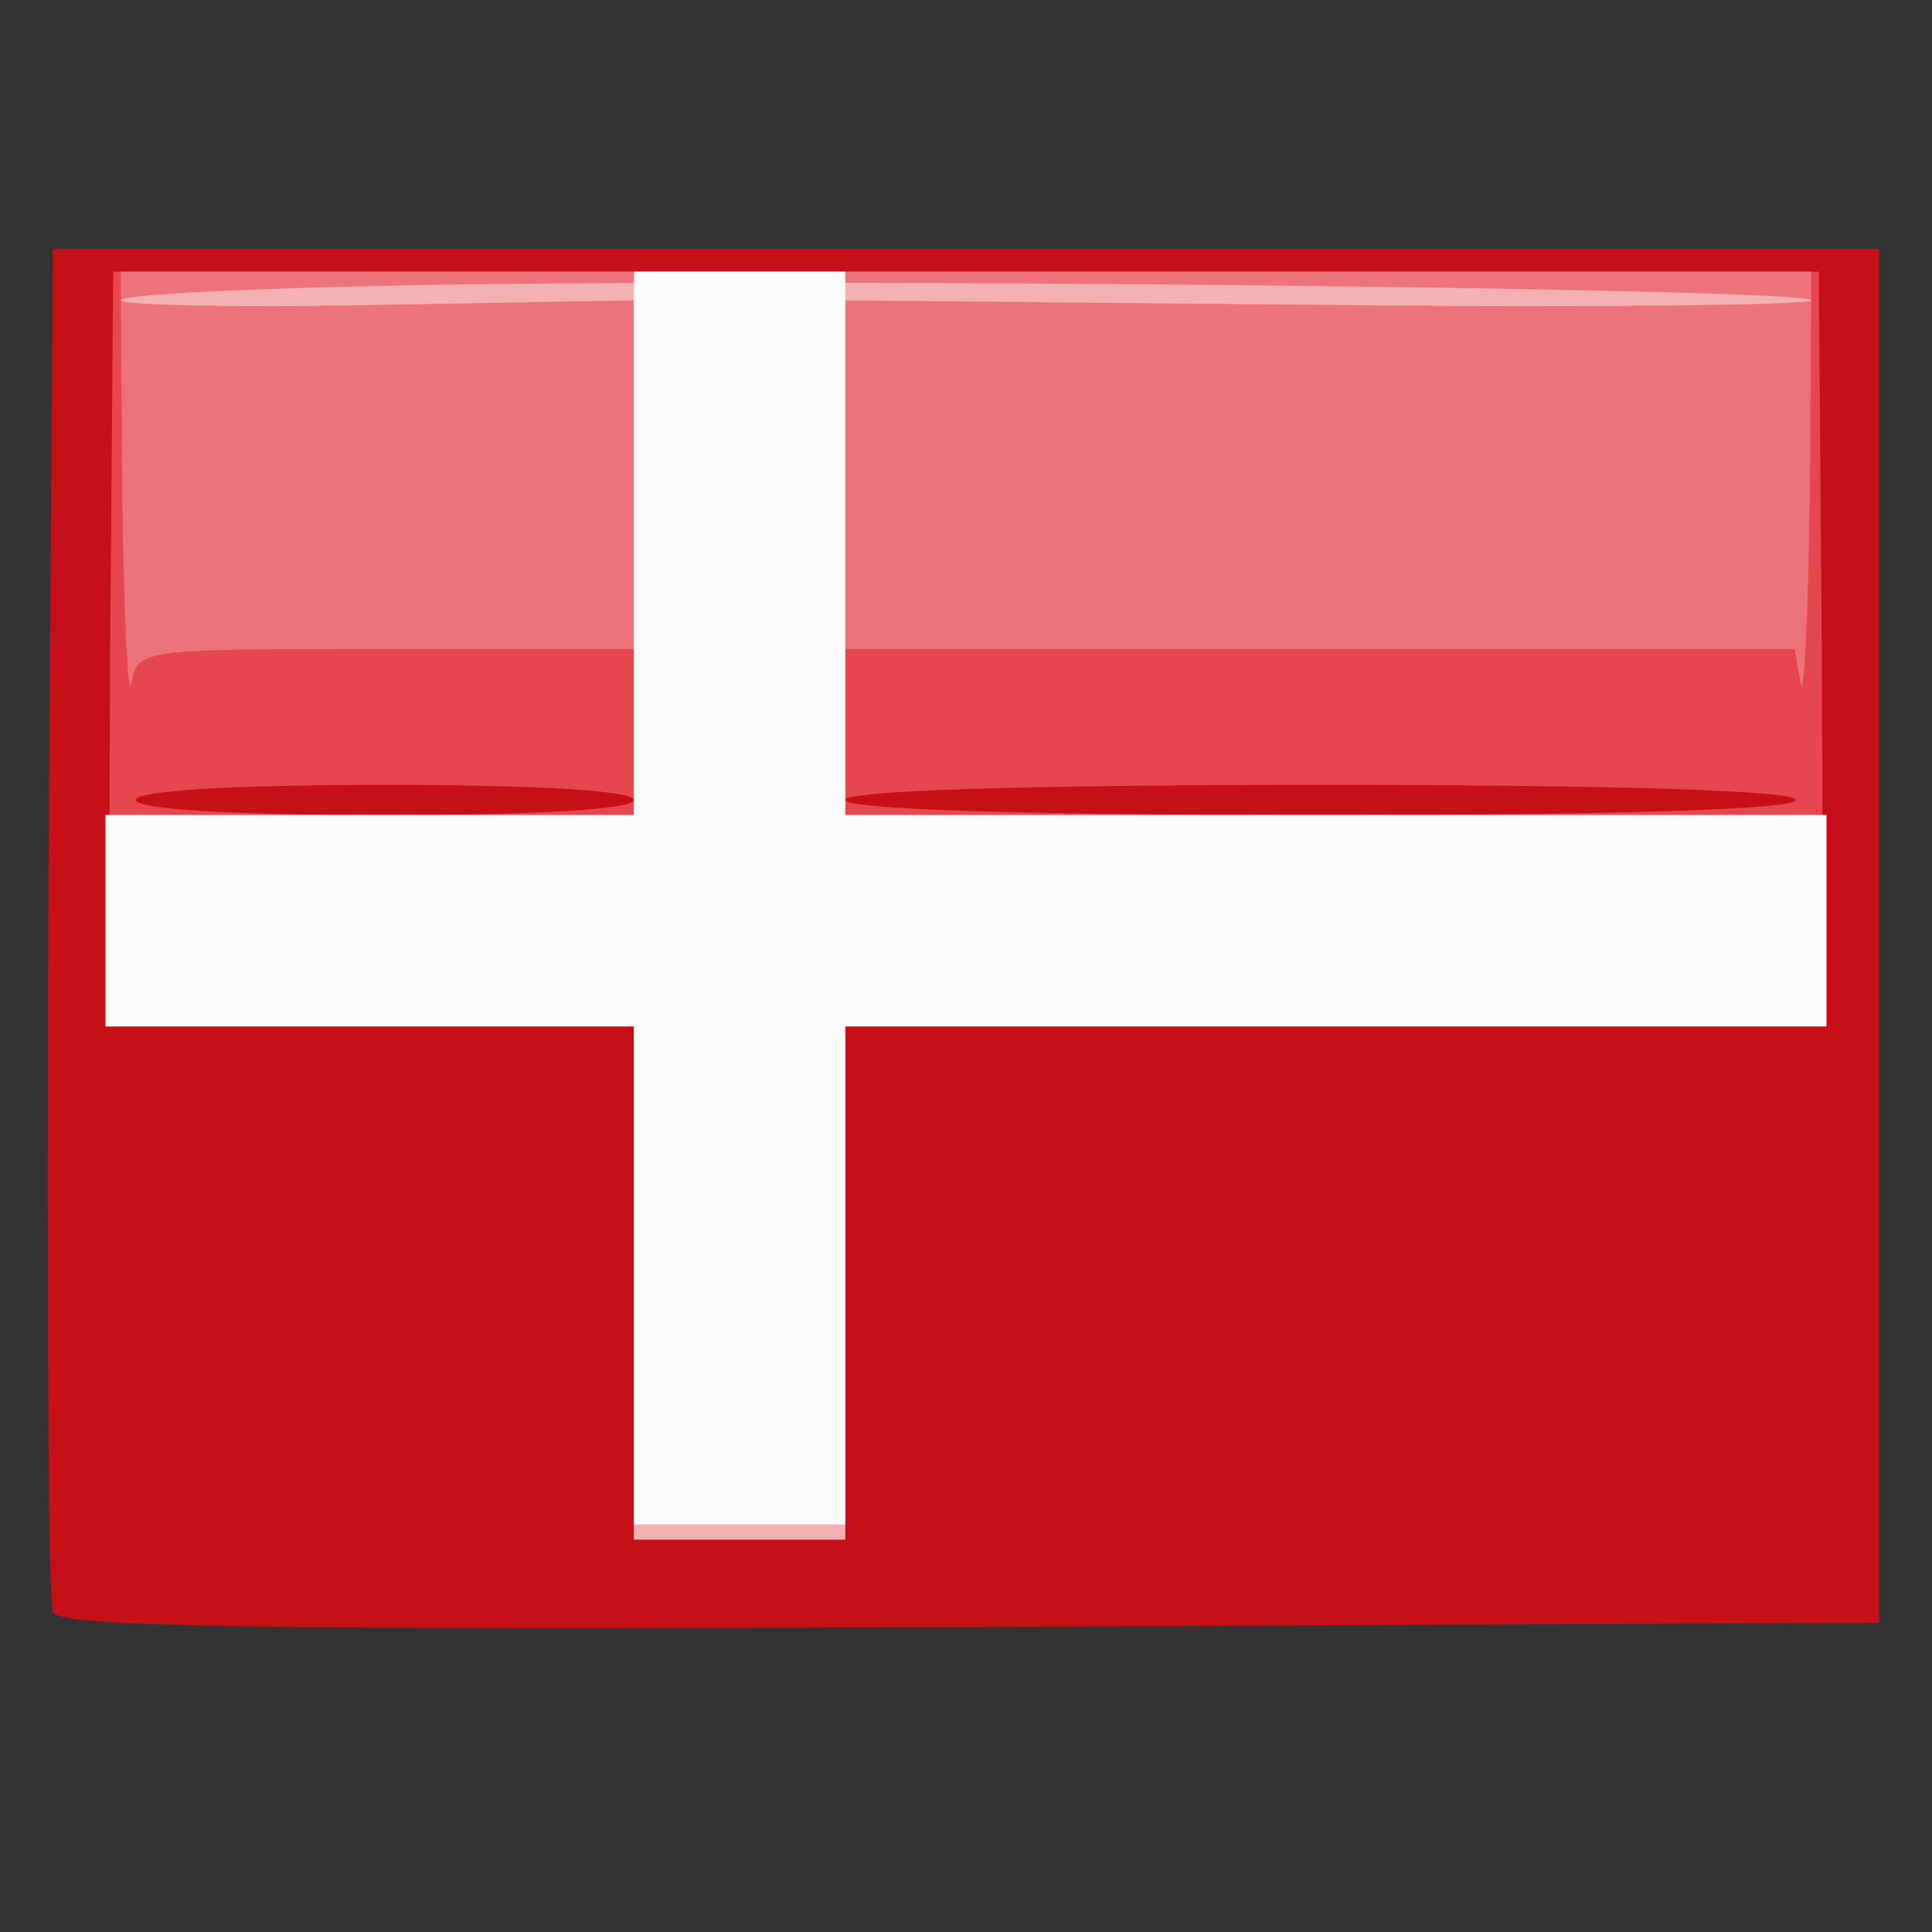
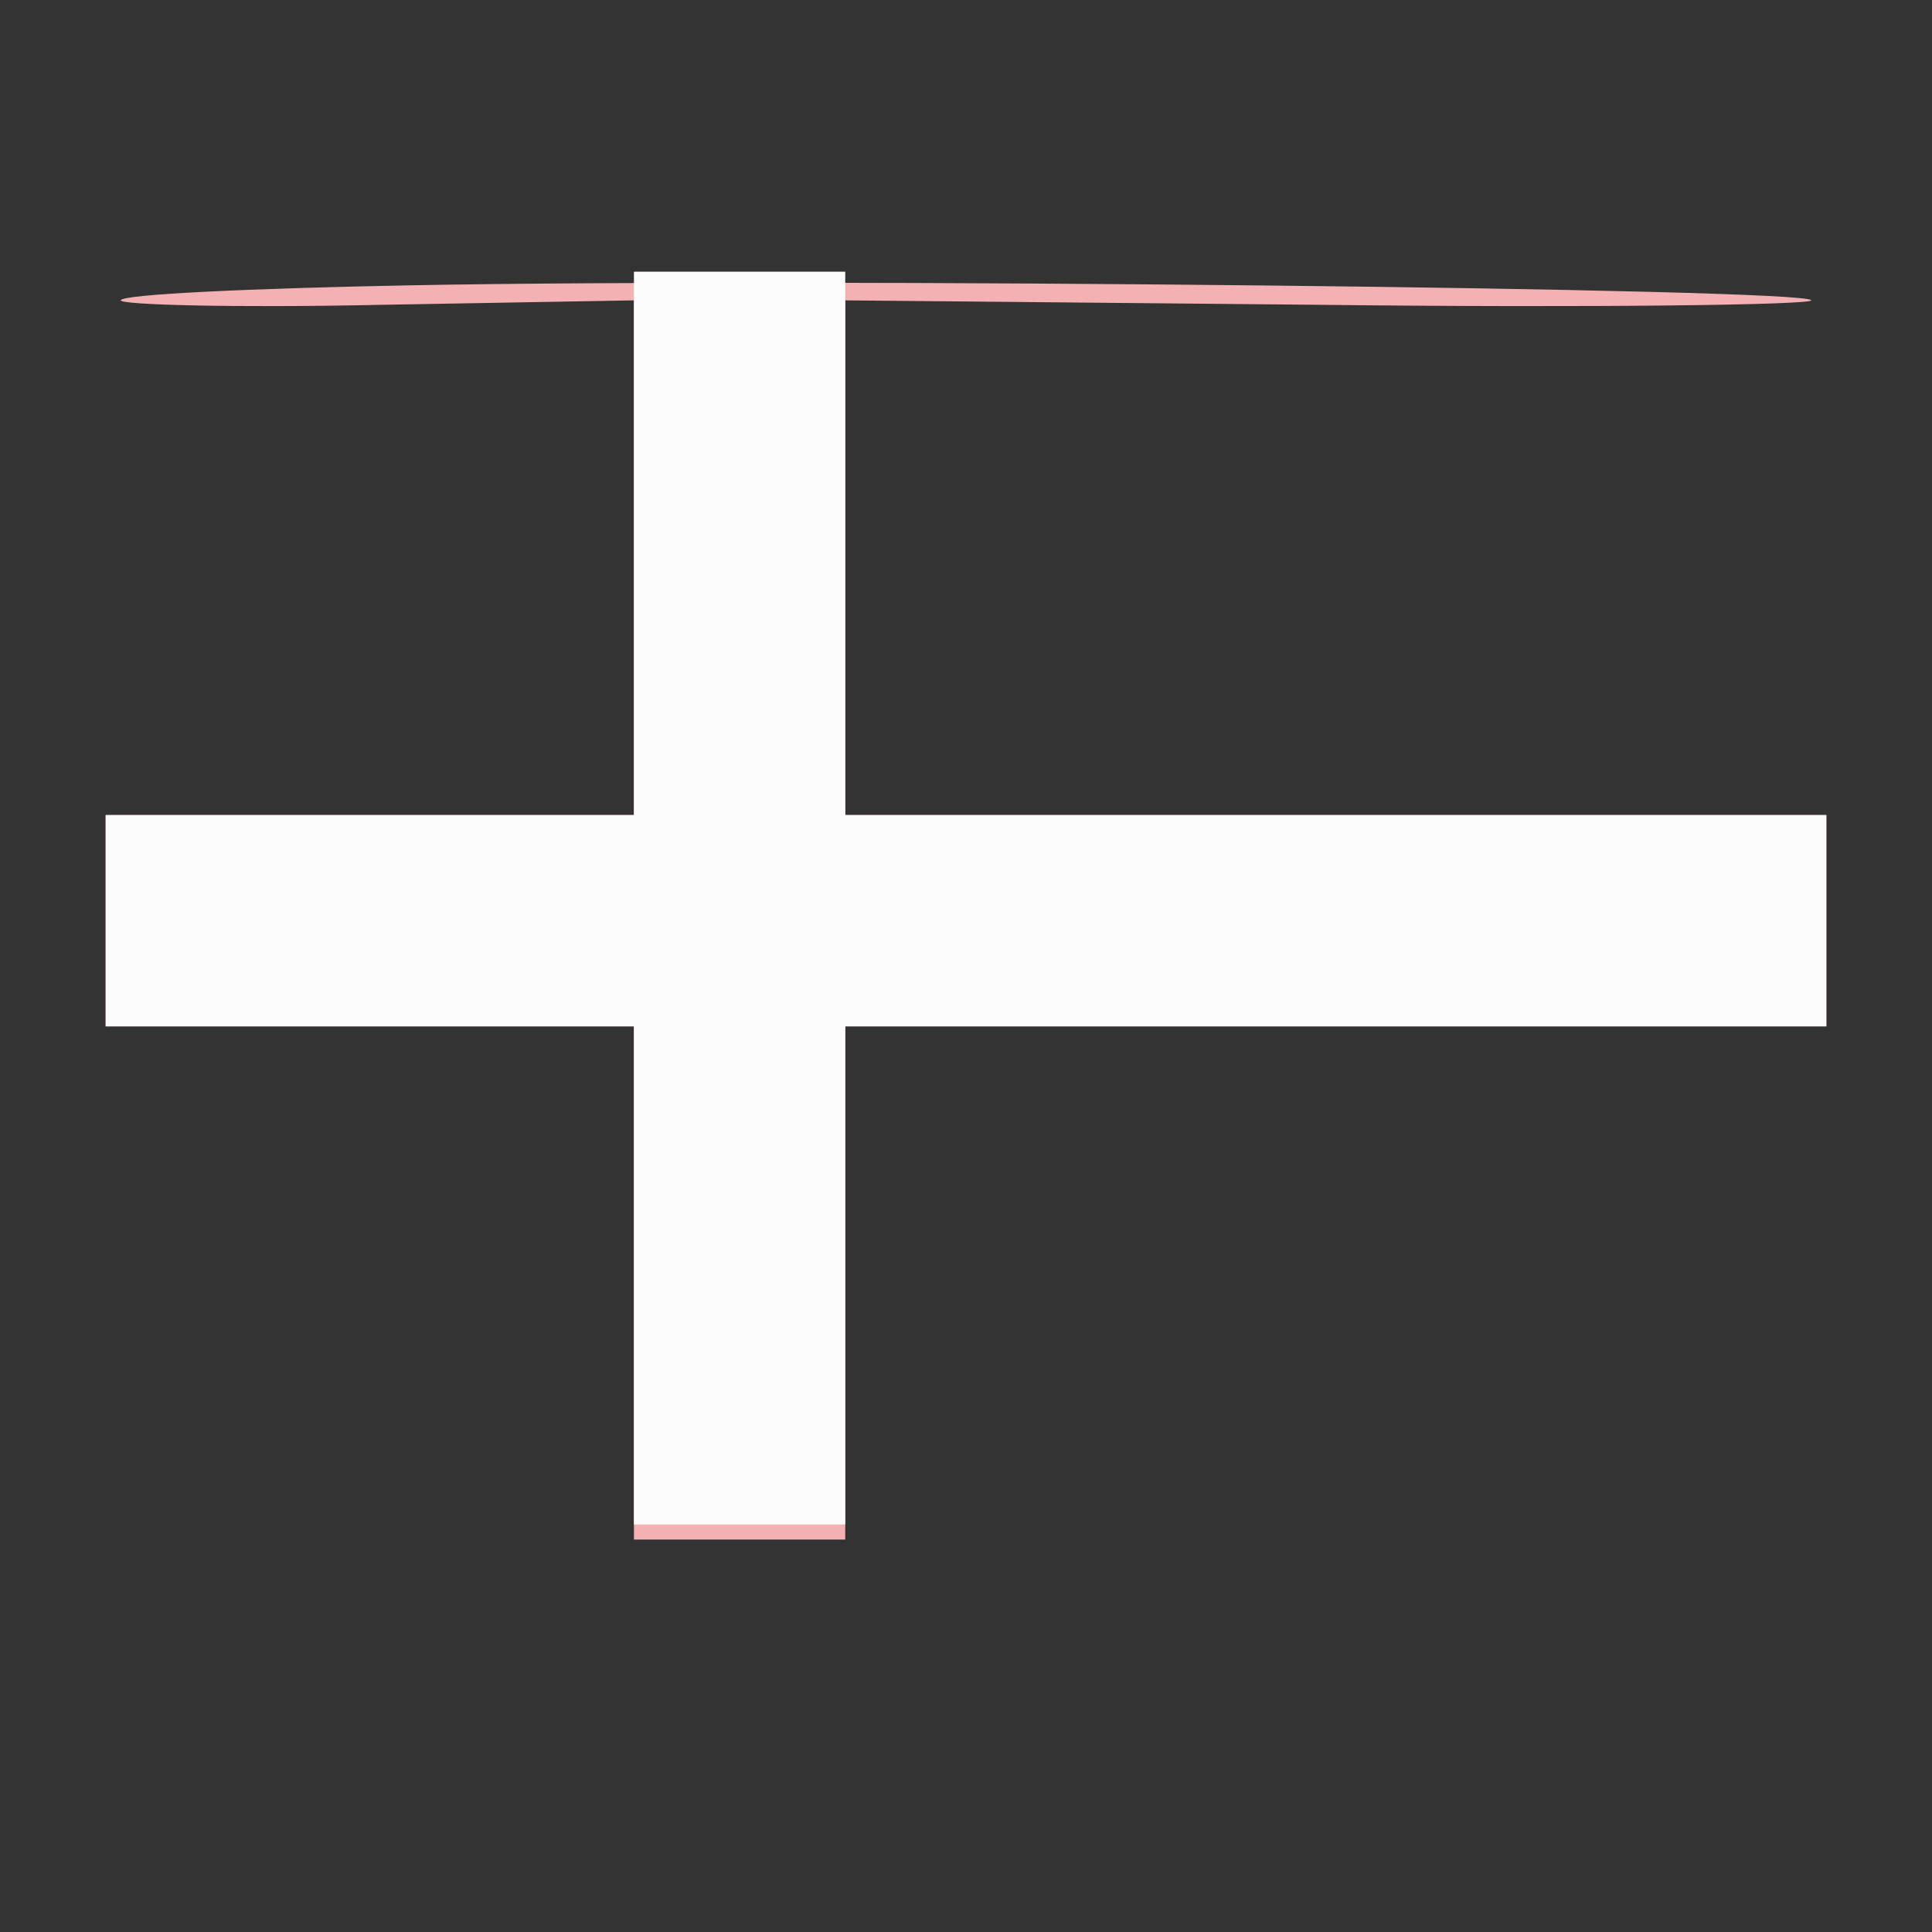
<svg xmlns="http://www.w3.org/2000/svg" version="1.0" width="128px" height="128px" viewBox="0 0 1280 1280" preserveAspectRatio="xMidYMid meet">
  <rect x="0" y="0" width="1280" height="1280" fill="#333333" stroke="none" />
  <g id="layer101" fill="#c60f16" stroke="none">
-     <path d="M35 1068 c-3 -7 -4 -213 -3 -458 l3 -445 605 0 605 0 0 455 0 455 -603 3 c-477 2 -604 0 -607 -10z" />
-   </g>
+     </g>
  <g id="layer102" fill="#e6474e" stroke="none">
-     <path d="M420 850 l0 -170 -174 0 -174 0 1 -250 2 -250 565 0 565 0 2 250 1 250 -324 0 -324 0 0 170 0 170 -70 0 -70 0 0 -170z m0 -320 c0 -6 -62 -10 -165 -10 -103 0 -165 4 -165 10 0 6 62 10 165 10 103 0 165 -4 165 -10z m770 0 c0 -6 -112 -10 -315 -10 -203 0 -315 4 -315 10 0 6 112 10 315 10 203 0 315 -4 315 -10z" />
-   </g>
+     </g>
  <g id="layer103" fill="#ec7479" stroke="none">
-     <path d="M420 850 l0 -170 -175 0 -175 0 0 -70 0 -70 175 0 175 0 0 -55 0 -55 -164 0 c-163 0 -165 0 -169 23 -2 12 -5 -44 -6 -125 l-1 -148 560 0 560 0 -1 148 c-1 81 -4 137 -6 125 l-4 -23 -315 0 -314 0 0 55 0 55 325 0 325 0 0 70 0 70 -325 0 -325 0 0 170 0 170 -70 0 -70 0 0 -170z" />
-   </g>
+     </g>
  <g id="layer104" fill="#f4b1b3" stroke="none">
    <path d="M420 850 l0 -170 -175 0 -175 0 0 -70 0 -70 175 0 175 0 0 -170 0 -171 -170 3 c-94 2 -170 0 -170 -3 0 -4 87 -8 193 -10 268 -5 927 2 927 10 0 3 -144 5 -320 3 l-320 -3 0 171 0 170 325 0 325 0 0 70 0 70 -325 0 -325 0 0 170 0 170 -70 0 -70 0 0 -170z" />
  </g>
  <g id="layer105" fill="#fcfcfc" stroke="none">
    <path d="M420 845 l0 -165 -175 0 -175 0 0 -70 0 -70 175 0 175 0 0 -180 0 -180 70 0 70 0 0 180 0 180 325 0 325 0 0 70 0 70 -325 0 -325 0 0 165 0 165 -70 0 -70 0 0 -165z" />
  </g>
</svg>